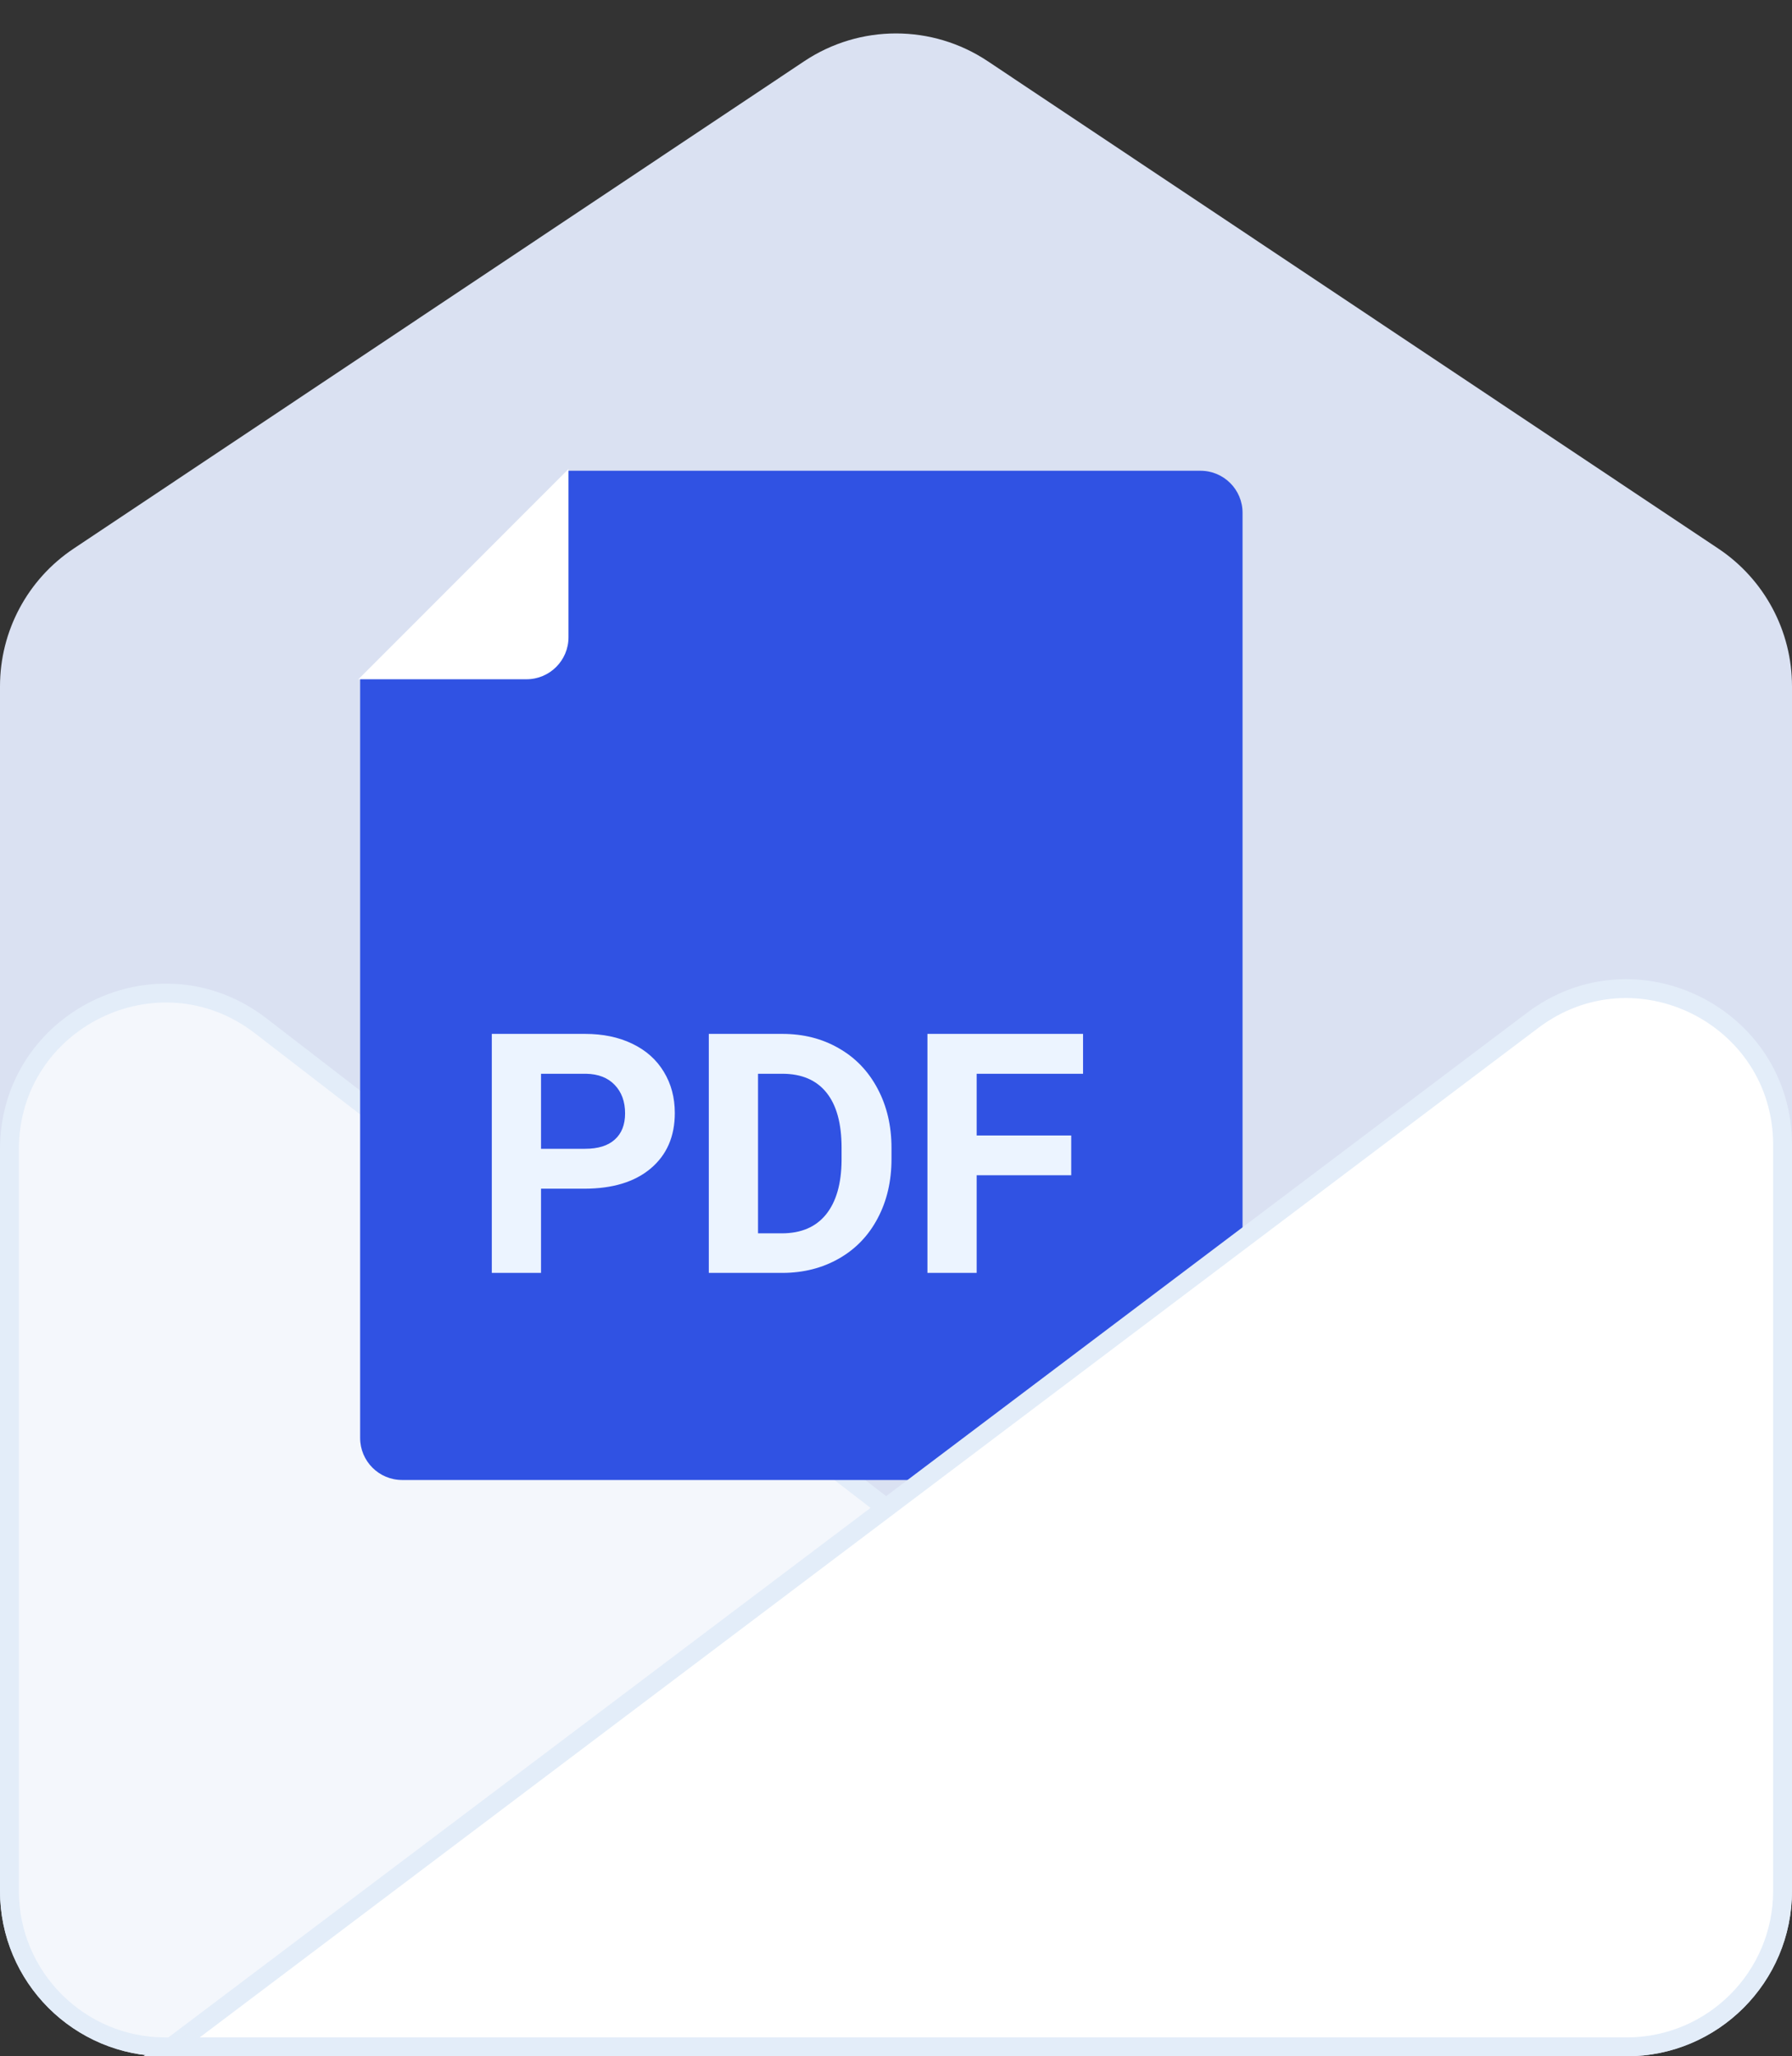
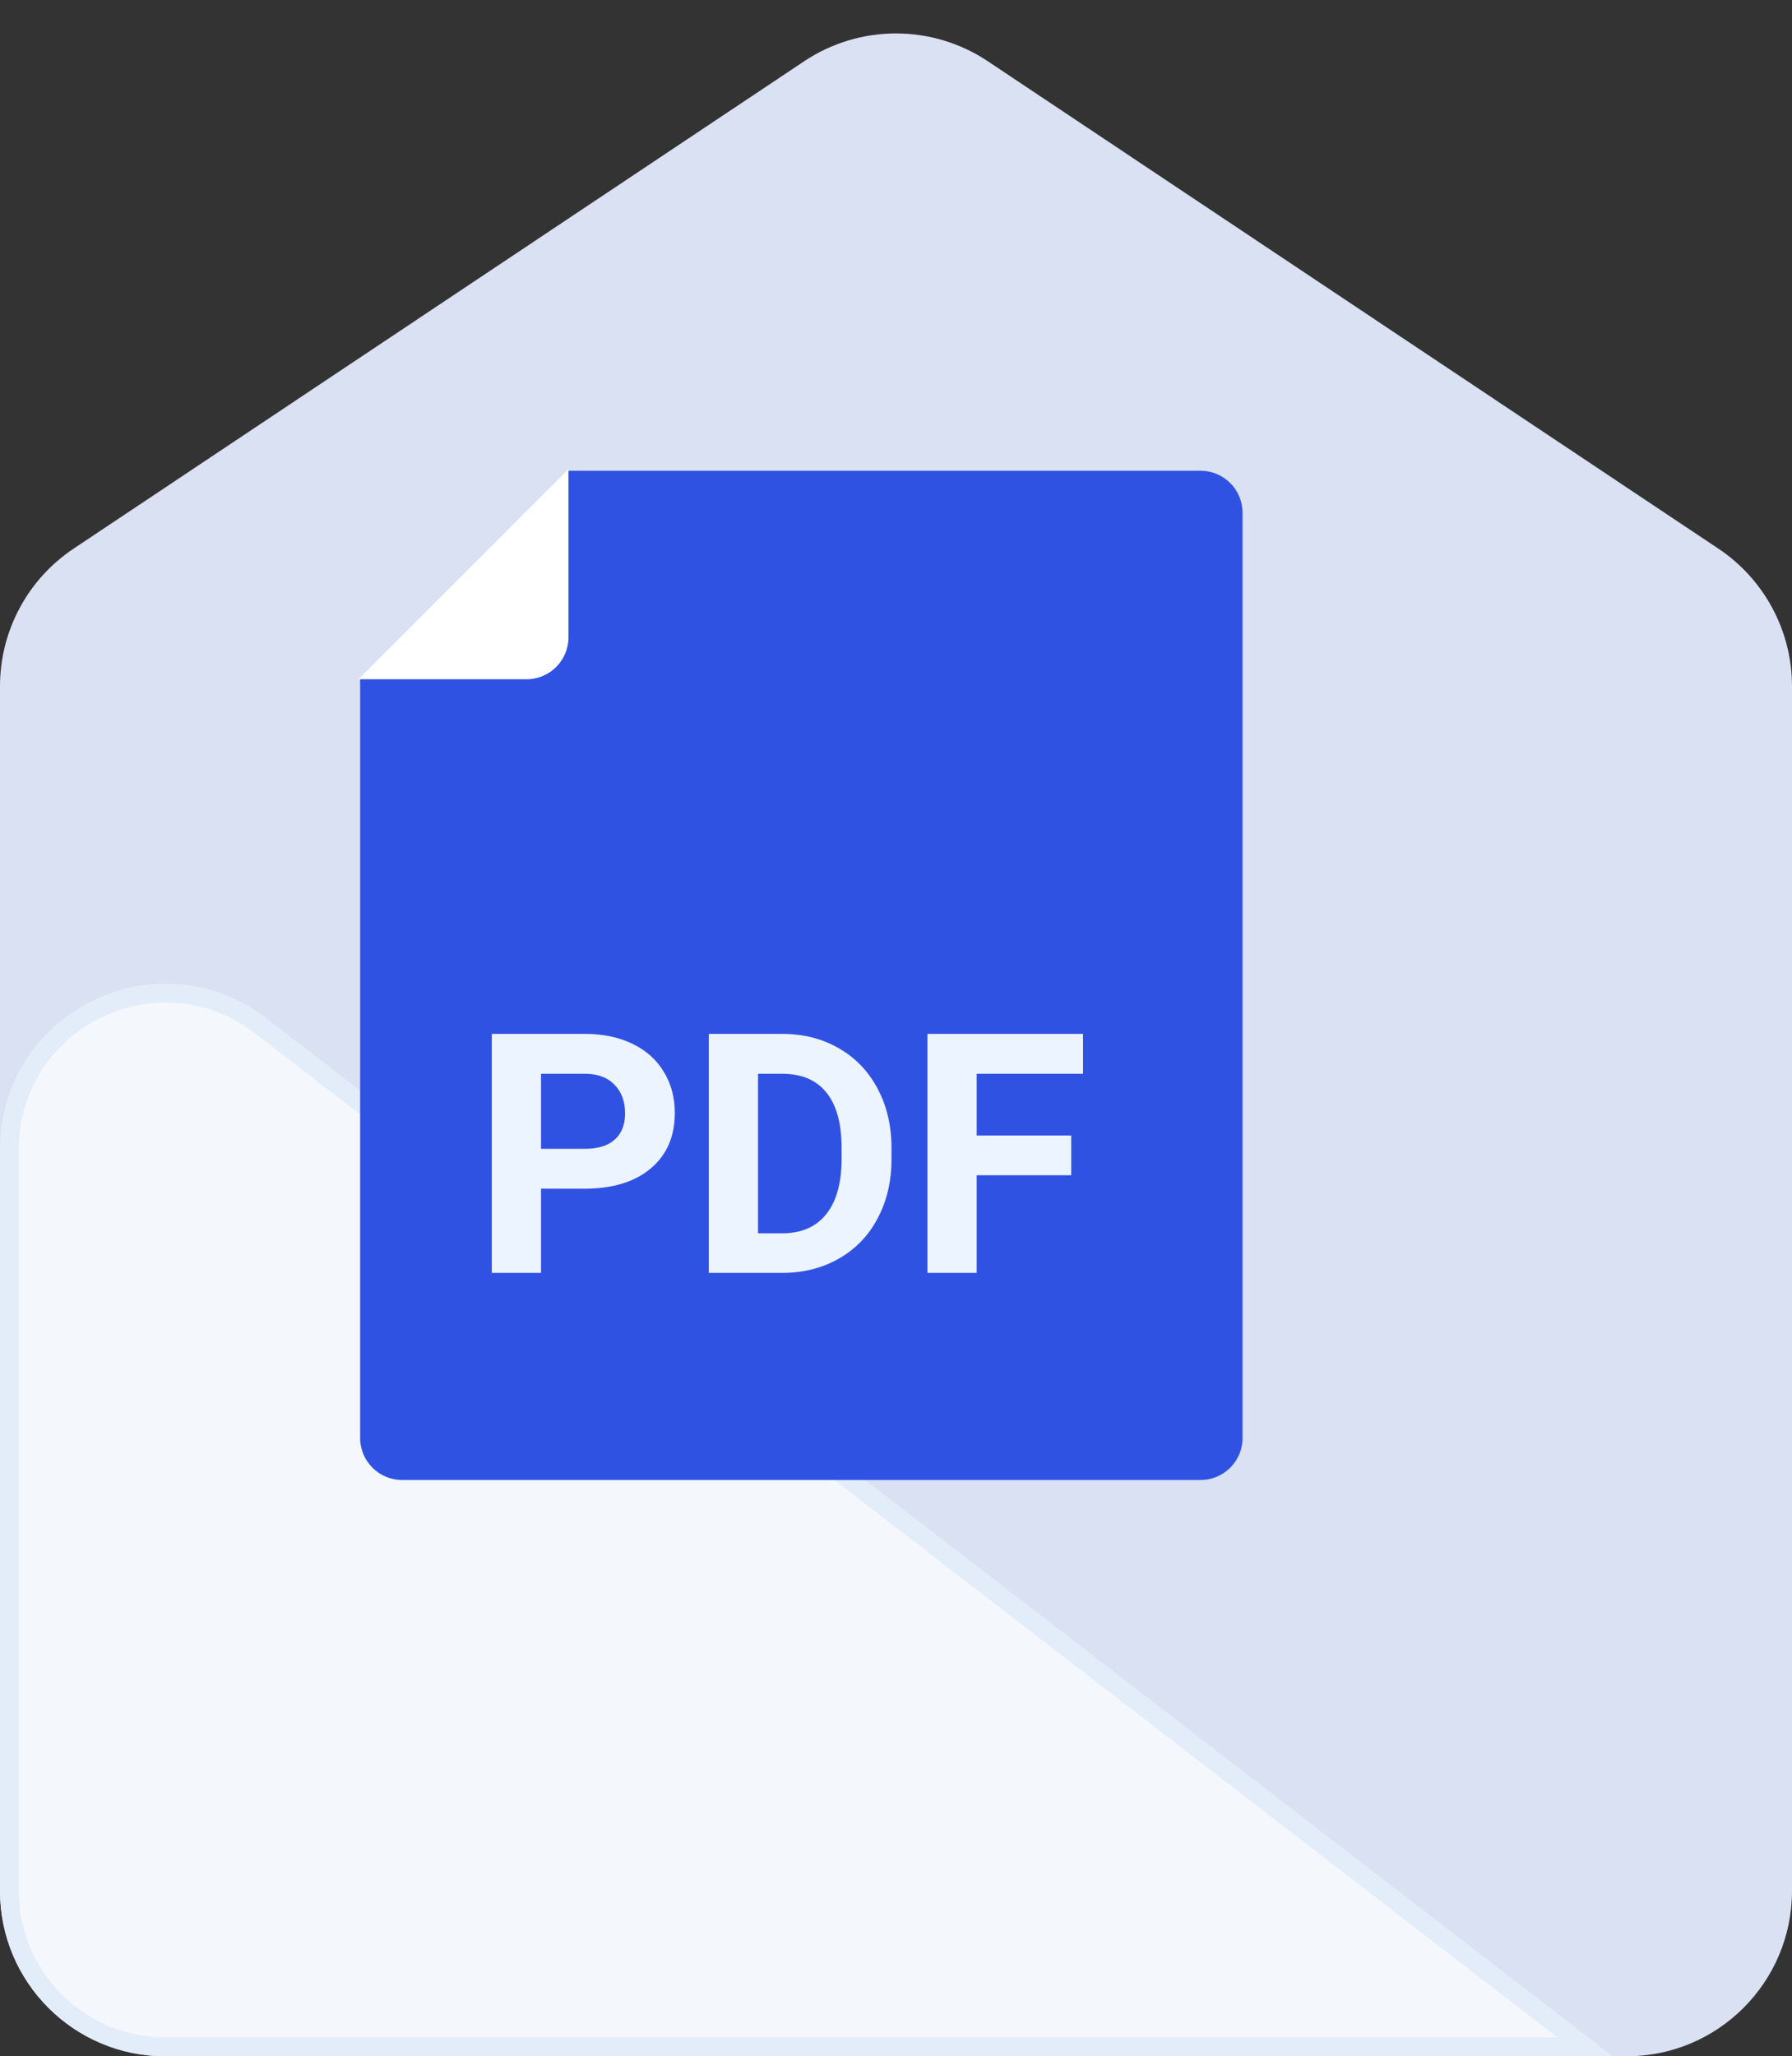
<svg xmlns="http://www.w3.org/2000/svg" width="95" height="109" viewBox="0 0 95 109" fill="none">
  <rect x="0" y="0" width="95" height="109" fill="#333333" stroke="none" />
  <path d="M0 36.378C0 33.446 1.464 30.709 3.903 29.082L42.634 3.246C45.58 1.281 49.42 1.281 52.366 3.246L91.097 29.082C93.535 30.709 95 33.446 95 36.378V100.231C95 105.074 91.074 109 86.231 109H8.769C3.926 109 0 105.074 0 100.231V36.378Z" fill="#DAE1F2" />
  <path d="M13.818 54.375L84.032 108.5H8.769C4.202 108.5 0.5 104.798 0.5 100.231V60.925C0.5 54.06 8.381 50.184 13.818 54.375Z" fill="#F4F7FC" stroke="#E3EDF9" />
  <path d="M65.872 76.223V27.182C65.872 25.952 64.875 24.954 63.645 24.954H30.137L19.092 36.007V76.223C19.092 77.453 20.089 78.451 21.319 78.451H63.645C64.875 78.451 65.872 77.453 65.872 76.223Z" fill="#3052E3" />
-   <path d="M30.138 24.861V33.779C30.138 35.009 29.141 36.006 27.911 36.006H19L30.138 24.861Z" fill="white" />
+   <path d="M30.138 24.861V33.779C30.138 35.009 29.141 36.006 27.911 36.006H19L30.138 24.861" fill="white" />
  <path d="M28.682 63.01V67.474H26.072V54.804H31.014C31.966 54.804 32.801 54.978 33.52 55.326C34.246 55.674 34.803 56.17 35.191 56.814C35.58 57.452 35.774 58.18 35.774 58.998C35.774 60.24 35.348 61.22 34.495 61.939C33.648 62.653 32.473 63.01 30.971 63.01H28.682ZM28.682 60.895H31.014C31.705 60.895 32.23 60.733 32.589 60.408C32.955 60.083 33.138 59.619 33.138 59.016C33.138 58.395 32.955 57.893 32.589 57.51C32.224 57.127 31.719 56.93 31.075 56.918H28.682V60.895ZM37.576 67.474V54.804H41.474C42.588 54.804 43.583 55.056 44.459 55.561C45.34 56.06 46.028 56.773 46.521 57.702C47.014 58.624 47.261 59.674 47.261 60.852V61.435C47.261 62.612 47.017 63.659 46.53 64.576C46.048 65.493 45.367 66.203 44.485 66.708C43.603 67.213 42.608 67.468 41.5 67.474H37.576ZM40.186 56.918V65.376H41.448C42.469 65.376 43.249 65.043 43.789 64.376C44.328 63.709 44.604 62.754 44.615 61.513V60.843C44.615 59.555 44.348 58.58 43.815 57.919C43.281 57.252 42.501 56.918 41.474 56.918H40.186ZM56.789 62.296H51.777V67.474H49.166V54.804H57.416V56.918H51.777V60.19H56.789V62.296Z" fill="#ECF4FF" />
-   <path d="M81.252 54.086L9.094 108.499H86.231C90.798 108.499 94.5 104.797 94.5 100.23V60.688C94.5 53.864 86.701 49.977 81.252 54.086Z" fill="white" stroke="#E3EDF9" />
</svg>